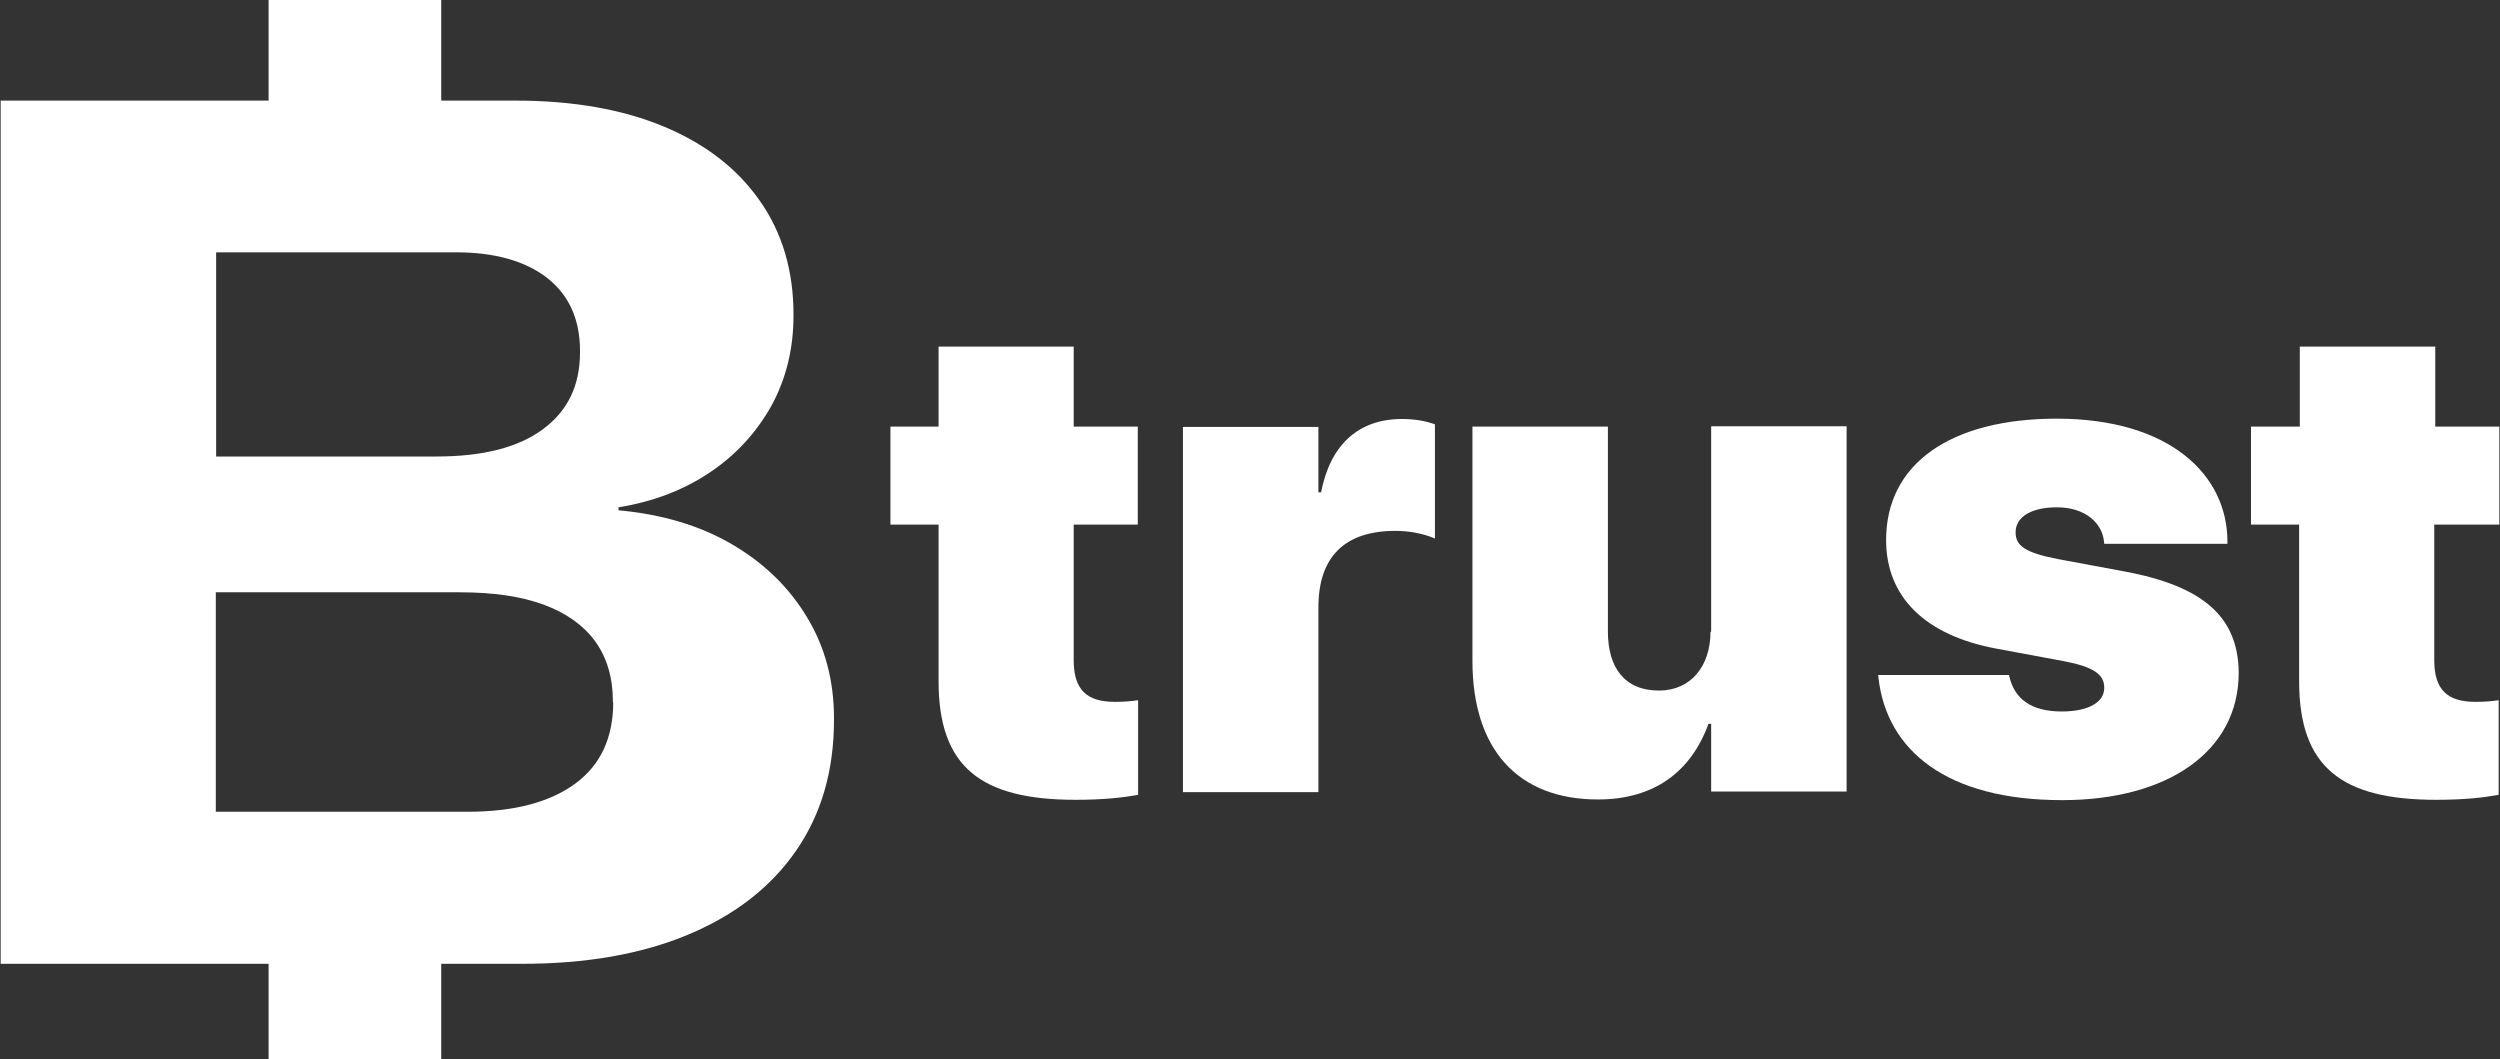
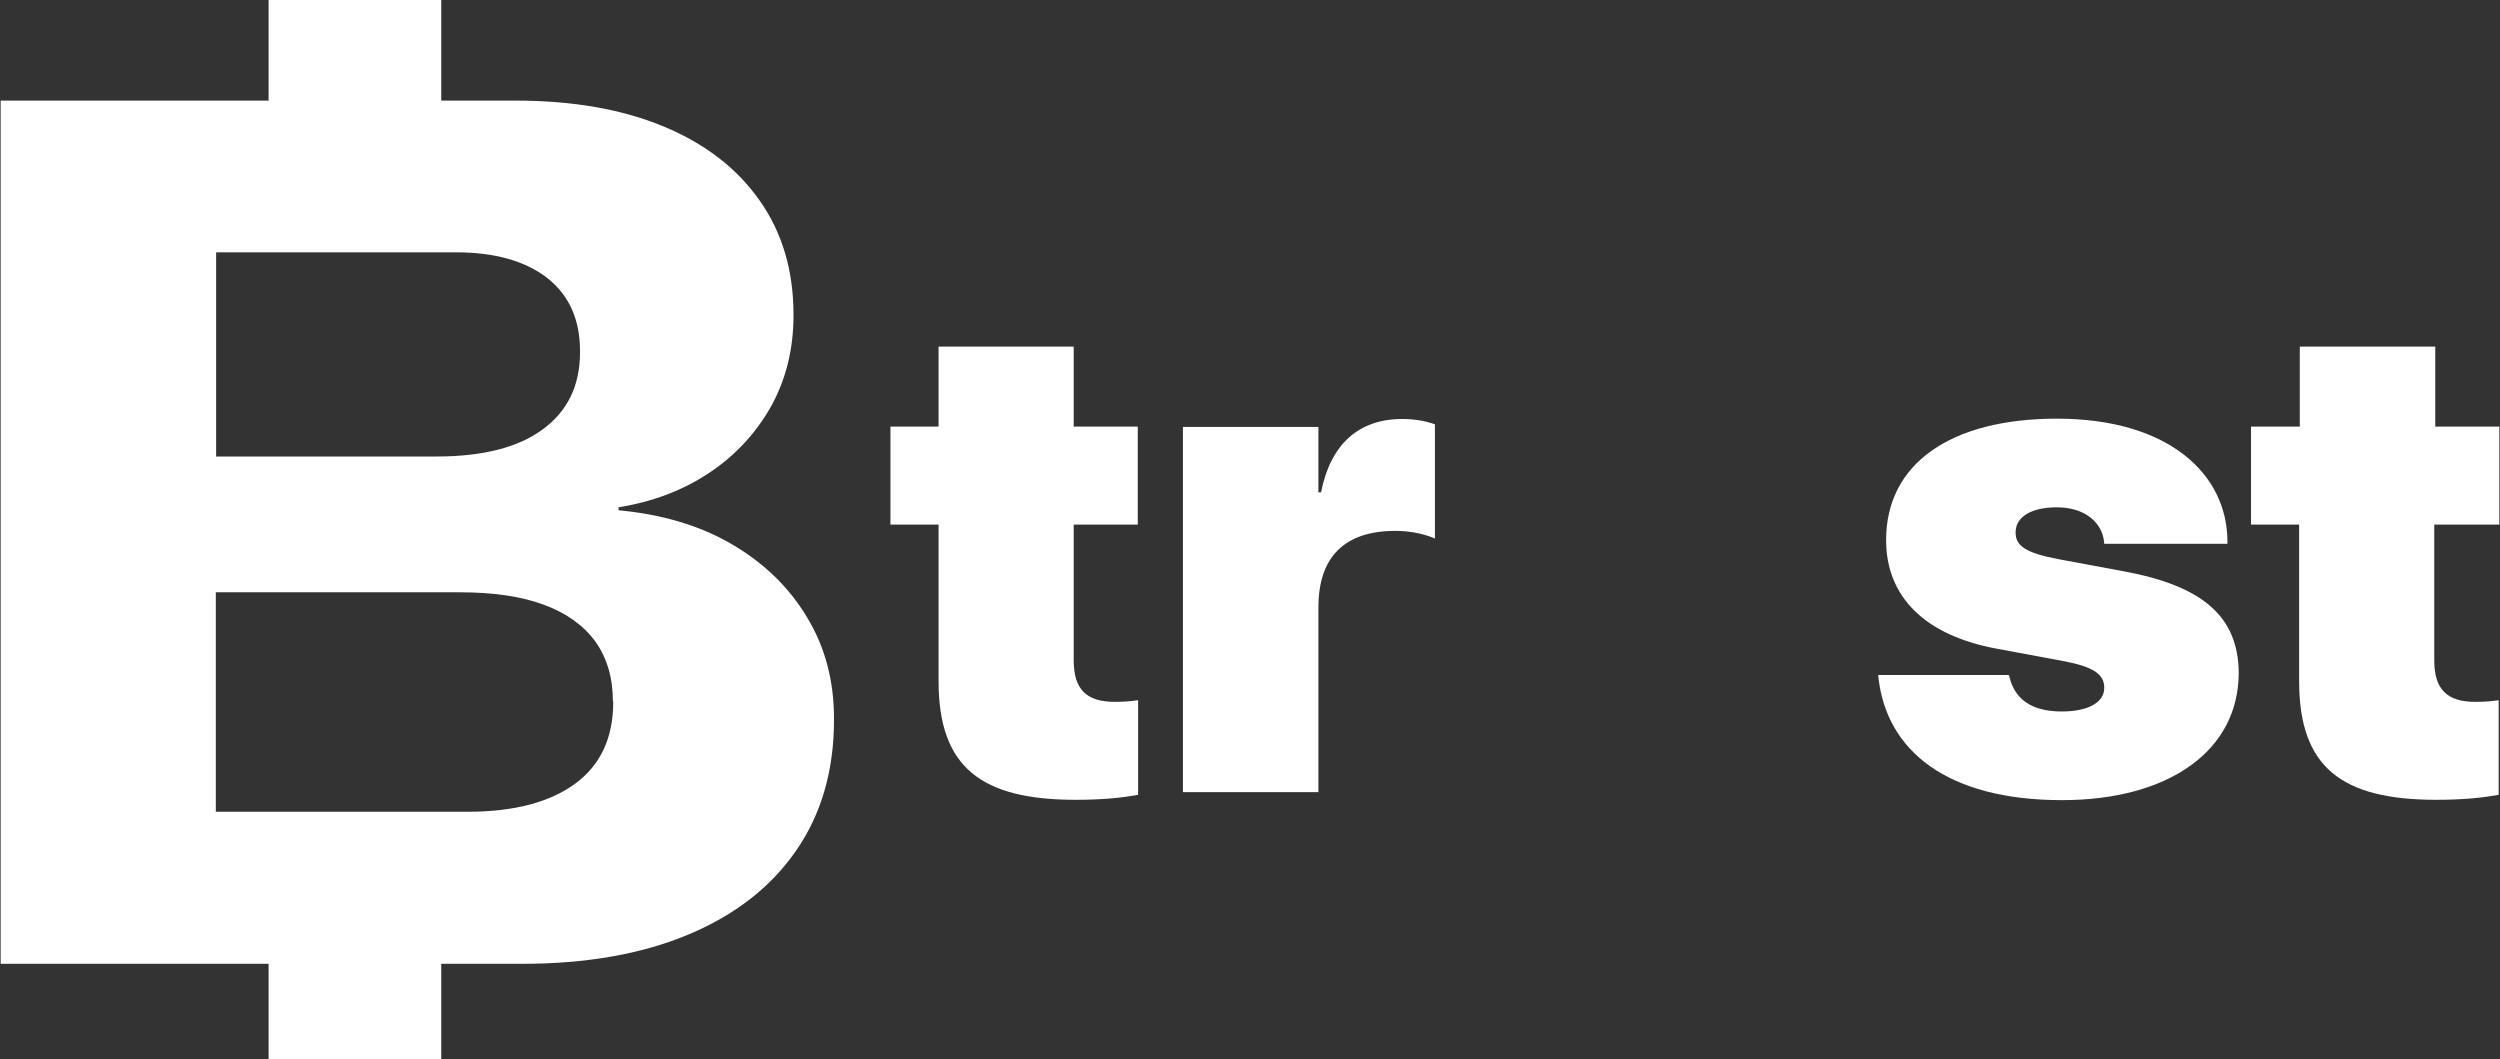
<svg xmlns="http://www.w3.org/2000/svg" width="753" height="319" viewBox="0 0 753 319" fill="none">
  <rect x="0" y="0" width="753" height="319" fill="#333333" stroke="none" />
  <path d="M323.5 104.4H282.7V128.5H268.2V158H282.7V205.2C282.7 231.1 295.5 240.9 324 240.9C332.7 240.9 338.4 240.2 342.8 239.4V210.9C340.6 211.2 338.9 211.4 335.8 211.4C327.4 211.4 323.4 207.8 323.4 198.9V158H342.7V128.5H323.4V104.4H323.5Z" fill="white" />
  <path d="M397.9 148.3H397.1V128.6H356.3V238.6H397.1V183C397.1 167.7 405 159.9 420.3 159.9C424.5 159.9 428.7 160.7 432.2 162.2V127.8C429.1 126.7 425.8 126.2 422.3 126.2C409.2 126.2 400.7 133.9 397.9 148.3Z" fill="white" />
-   <path d="M515.2 190.3C515.2 200.6 509.3 208 499.7 208C489.4 208 484.3 201.2 484.3 190.2V128.5H443.5V199.1C443.5 225.5 457 240.8 481.3 240.8C497.9 240.8 509.2 232.8 514.6 218H515.4V238.4H556.2V128.4H515.4V190.3H515.2Z" fill="white" />
  <path d="M639.8 172.1L619.9 168.4C609.9 166.5 607.1 164.3 607.1 160.4V160.3C607.1 155.6 612 152.8 619.5 152.8C628.3 152.8 633.1 157.7 633.7 162.9L633.8 163.8H670.9V163.1C670.9 143.1 653.6 126.1 619.5 126.1C587.5 126.1 568.1 139.7 568.1 162.6V162.7C568.1 179.7 579.7 191.4 601.5 195.4L621.4 199.1C630.5 200.8 633.8 203.1 633.8 207.1V207.2C633.8 211.6 628.9 214.3 621 214.3C611.8 214.3 606.9 210.5 605.3 204.1L605.1 203.3H565.7L565.8 204.2C568.3 226.1 586.4 241 621.1 241C653 241 674.3 226.3 674.3 202.6V202.5C674.1 185.7 663.5 176.5 639.8 172.1Z" fill="white" />
  <path d="M752.8 158V128.5H733.5V104.4H692.7V128.5H678V158H692.5V205.2C692.5 231.1 705.3 240.9 733.8 240.9C742.5 240.9 748.2 240.2 752.6 239.4V210.9C750.4 211.2 748.7 211.4 745.6 211.4C737.2 211.4 733.2 207.8 733.2 198.9V158H752.8Z" fill="white" />
-   <path d="M220.4 163.9C210.8 158.3 199.4 154.9 186.3 153.7V152.8C196.8 151.1 205.9 147.6 213.8 142.3C221.7 137 227.8 130.3 232.3 122.3C236.7 114.3 239 105.2 239 95.1V94.7C239 81.5 235.6 70 228.8 60.4C222 50.7 212.4 43.3 199.9 38.1C187.4 32.9 172.5 30.3 155.2 30.3H132.9V0H80.9V30.3H0.2V290.3H80.9V319H132.9V290.3H157.2C176.5 290.3 193.2 287.4 207.3 281.5C221.4 275.6 232.2 267.2 239.8 256.2C247.4 245.2 251.2 232.1 251.2 216.8V216.4C251.2 205 248.5 194.8 243 185.8C237.6 176.8 230 169.5 220.4 163.9ZM137.4 76C149 76 158.2 78.6 164.8 83.7C171.4 88.9 174.7 96.2 174.7 105.7V106.1C174.7 116.1 171 123.8 163.5 129.3C156.1 134.8 145.4 137.5 131.4 137.5H65.1V76H137.4ZM184.7 211.5C184.7 222.2 180.9 230.4 173.3 236C165.7 241.6 154.9 244.5 140.9 244.5H65V178.4H138.5C148.5 178.4 156.9 179.6 163.7 182.1C170.5 184.6 175.7 188.3 179.3 193.2C182.8 198.1 184.6 204.1 184.6 211.2V211.5H184.7Z" fill="white" />
+   <path d="M220.4 163.9C210.8 158.3 199.4 154.9 186.3 153.7V152.8C196.8 151.1 205.9 147.6 213.8 142.3C221.7 137 227.8 130.3 232.3 122.3C236.7 114.3 239 105.2 239 95.1V94.7C239 81.5 235.6 70 228.8 60.4C222 50.7 212.4 43.3 199.9 38.1C187.4 32.9 172.5 30.3 155.2 30.3H132.9V0H80.9V30.3H0.2V290.3H80.9V319H132.9V290.3H157.2C176.5 290.3 193.2 287.4 207.3 281.5C221.4 275.6 232.2 267.2 239.8 256.2C247.4 245.2 251.2 232.1 251.2 216.8V216.4C251.2 205 248.5 194.8 243 185.8C237.6 176.8 230 169.5 220.4 163.9ZM137.4 76C149 76 158.2 78.6 164.8 83.7C171.4 88.9 174.7 96.2 174.7 105.7V106.1C174.7 116.1 171 123.8 163.5 129.3C156.1 134.8 145.4 137.5 131.4 137.5H65.1V76H137.4ZM184.7 211.5C184.7 222.2 180.9 230.4 173.3 236C165.7 241.6 154.9 244.5 140.9 244.5H65V178.4H138.5C148.5 178.4 156.9 179.6 163.7 182.1C170.5 184.6 175.7 188.3 179.3 193.2C182.8 198.1 184.6 204.1 184.6 211.2H184.7Z" fill="white" />
</svg>